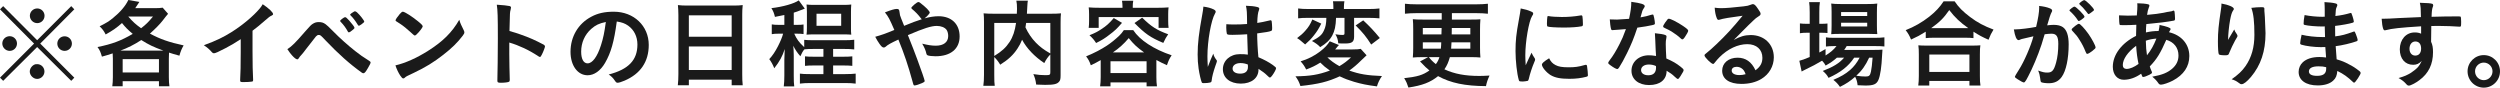
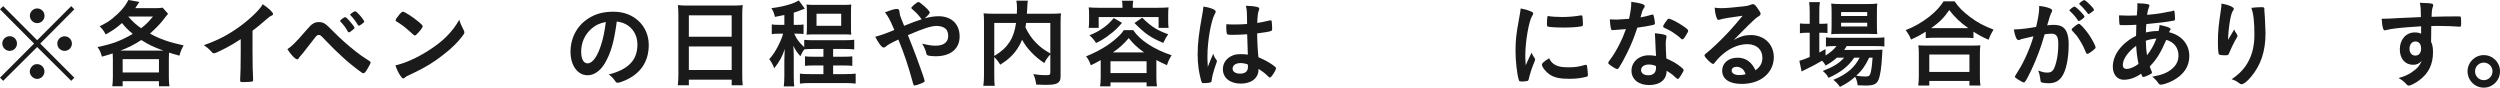
<svg xmlns="http://www.w3.org/2000/svg" id="_レイヤー_2" data-name="レイヤー 2" width="755.369" height="26.482" viewBox="0 0 755.369 26.482">
  <g id="_レイヤー_2-2" data-name="レイヤー 2">
    <g>
      <path d="M21.523,1.855l.928.958-10.297,10.355,10.297,10.298-.928.957-10.297-10.211L.957,24.424l-.957-.957,10.297-10.298L0,2.813l.957-.958,10.269,10.298L21.523,1.855ZM5.134,13.14c0,1.247-.986,2.233-2.205,2.233s-2.233-1.016-2.233-2.233.986-2.204,2.233-2.204c1.218,0,2.205.986,2.205,2.204ZM13.43,21.609c0,1.219-1.015,2.234-2.205,2.234-1.16,0-2.233-1.074-2.233-2.234,0-1.102,1.044-2.232,2.03-2.232.029,0,.058,0,.087.028q.029.028.058.028l.058-.057c1.218,0,2.205.985,2.205,2.232ZM13.459,4.757c0,1.247-.986,2.233-2.204,2.233s-2.234-1.016-2.234-2.233,1.015-2.204,2.234-2.204,2.204.986,2.204,2.204ZM21.726,13.169c0,1.218-.986,2.204-2.205,2.204s-2.205-.986-2.205-2.204.986-2.204,2.205-2.204,2.205.986,2.205,2.204Z" fill="#1a1a1a" />
      <path d="M34.104,17.723c0-.521-.029-1.073-.058-1.596-1.276.436-1.711.552-3.249.986-.435-1.449-.609-1.885-1.334-2.9,4.438-.898,7.048-1.885,10.646-3.974-1.479-1.247-2.234-2.001-3.249-3.278-1.508,1.363-2.843,2.292-4.931,3.452-.58-1.132-.957-1.624-1.828-2.466,1.973-.986,2.843-1.508,4.061-2.523,2.146-1.74,3.742-3.597,4.612-5.424l3.336.58c-.58.928-.754,1.16-1.248,1.885h5.859c1.103,0,1.77-.029,2.437-.145l1.625,1.856c-.406.464-.58.667-1.625,2.03-.841,1.103-2.378,2.64-3.858,3.945,3.104,1.682,5.772,2.61,10.182,3.567-.609,1.073-.899,1.77-1.276,3.104-1.625-.436-2.233-.639-3.133-.929-.029.522-.058,1.073-.058,1.827v5.599c0,1.132.058,1.886.174,2.755h-3.162v-1.537h-10.965v1.537h-3.133c.116-.84.174-1.682.174-2.755v-5.599ZM49.362,15.286c-3.104-1.132-4.409-1.77-6.671-3.19-2.06,1.363-4.177,2.407-6.294,3.19h12.966ZM37.063,21.9h10.965v-4.033h-10.965v4.033ZM38.774,5.018c1.392,1.596,2.263,2.379,3.858,3.51,1.479-1.131,2.205-1.855,3.597-3.539h-7.426l-.029.029Z" fill="#1a1a1a" />
      <path d="M76.302,15.664c0,3.654.058,6.352.174,8.324v.203c0,.318-.087.436-.377.464-.377.087-1.595.146-2.552.146-.899,0-.986-.059-.986-.551v-.146c.116-1.479.174-4.786.174-8.44v-3.83c-1.972,1.277-2.93,1.857-4.612,2.727-2.089,1.104-3.104,1.538-3.481,1.538-.232,0-.406-.087-.609-.319-.841-.957-1.305-1.334-2.437-2.117,3.713-1.363,5.831-2.379,8.412-4.004,3.191-2.001,6.527-4.785,8.412-7.02.406-.463.58-.725.957-1.363,1.828,1.219,3.133,2.438,3.133,2.988,0,.174-.116.318-.464.464-.522.232-.725.378-2.089,1.566-1.276,1.132-2.523,2.146-3.655,2.987v6.383Z" fill="#1a1a1a" />
      <path d="M92.279,9.427c1.45-1.624,1.683-1.886,2.233-2.233.609-.377,1.073-.521,1.828-.521.841,0,1.363.174,2.03.638q.493.319,2.321,2.175c1.885,1.943,4.525,4.293,6.643,5.947,1.421,1.131,2.263,1.711,4.235,2.959.29.174.406.318.406.492,0,.203-.232.726-.812,1.683-.667,1.16-1.015,1.566-1.363,1.566-.145,0-.29-.058-.464-.174-3.626-2.581-7.078-5.656-10.994-9.775-1.45-1.538-1.538-1.624-2.031-1.624-.319,0-.522.115-.841.435-.261.29-2.089,2.64-3.017,3.858-.725.957-.754,1.015-1.392,1.74-.435.464-.551.609-.696.87-.203.349-.348.464-.551.464-.319,0-.899-.436-1.595-1.219-.464-.521-.725-.869-1.392-1.855,1.363-.871,2.437-1.943,5.453-5.425ZM105.101,9.543c-.581-1.073-1.248-2.002-2.146-2.93-.146-.145-.174-.203-.174-.262,0-.174.174-.377.667-.725.464-.318.638-.436.812-.436.261,0,.522.203,1.247,1.016.928,1.045,1.596,1.943,1.596,2.176,0,.174-.087.29-.435.58-.638.551-1.044.812-1.276.812-.116,0-.203-.059-.29-.232ZM109.19,7.367c-.203.116-.464.29-.551.348q-.029,0-.116.029c-.058,0-.087.029-.116.029-.087,0-.174-.087-.29-.262-.783-1.275-1.421-2.117-2.176-2.842-.029-.029-.087-.116-.174-.232,0-.058.232-.29.464-.464.464-.319.928-.58.986-.58q.348.058.667.349c.87.783,2.175,2.465,2.175,2.784,0,.146-.29.435-.87.841Z" fill="#1a1a1a" />
      <path d="M140.105,9.107c.145.291.203.494.203.668,0,.289-.116.492-.493,1.015-1.595,2.089-3.307,3.771-5.888,5.772-2.901,2.263-5.366,3.771-8.847,5.424-2.233,1.045-2.35,1.104-2.698,1.422-.232.232-.348.29-.522.29-.261,0-.493-.231-.928-.87-.58-.87-1.131-2.06-1.451-3.074,2.93-.668,6.44-2.234,9.833-4.381,4.467-2.813,7.281-5.598,9.457-9.398.319,1.074.58,1.654,1.334,3.133ZM120.787,4.234c.493-.551.696-.695.957-.695.551.028,2.727,1.421,4.525,2.871,1.102.899,1.45,1.276,1.45,1.566,0,.203-.522.986-1.218,1.77-.638.725-.958.986-1.189.986q-.203,0-1.392-1.131c-.754-.726-2.263-1.944-3.017-2.408q-1.015-.667-1.218-.783c-.116-.087-.174-.174-.174-.262,0-.26.551-1.072,1.276-1.914Z" fill="#1a1a1a" />
-       <path d="M153.877,16.127c0,1.77.087,6.498.145,7.861v.145c0,.262-.058.465-.203.552-.203.174-1.363.319-2.437.319-.928,0-1.102-.088-1.102-.668v-.115c.058-.754.145-9.108.145-12.561,0-6.672-.058-8.557-.319-10.239,2.088.146,3.017.231,3.858.406.29.087.435.231.435.464q0,.145-.116.639c-.116.348-.174.754-.203,1.218,0,.058-.058,1.798-.145,5.222q2.06.58,3.249,1.016c2.901,1.015,4.554,1.769,7.136,3.132.232.175.348.319.348.493,0,.29-.522,1.683-.986,2.553-.232.493-.377.639-.551.639-.116,0-.261-.059-.464-.203-2.843-1.886-5.831-3.278-8.789-4.148v3.277Z" fill="#1a1a1a" />
      <path d="M182.82,18.999c-1.393,2.407-3.307,3.742-5.279,3.742-3.017,0-5.163-2.959-5.163-7.077,0-4.584,2.32-8.529,6.294-10.617,1.943-1.045,4.032-1.508,6.788-1.508,6.062,0,10.559,4.293,10.559,10.035,0,5.076-2.495,8.732-7.31,10.791-.957.406-1.711.639-2.088.639-.348,0-.493-.116-.87-.668-.493-.754-1.044-1.305-1.828-1.827,5.976-1.537,8.673-4.351,8.673-9.05,0-2.408-1.015-4.438-2.814-5.715-1.015-.695-1.827-.986-3.423-1.247-.812,6.12-1.769,9.456-3.539,12.502ZM178.643,8.73c-1.943,1.711-3.045,4.148-3.045,6.875,0,2.233.725,3.539,1.943,3.539,1.45,0,2.93-2.002,4.032-5.453.696-2.176,1.044-3.83,1.479-7.049-2.06.435-3.075.928-4.409,2.088Z" fill="#1a1a1a" />
      <path d="M204.974,4.525c0-1.074-.058-2.061-.145-2.988.841.115,1.77.145,3.104.145h13.488c1.334,0,2.176-.029,2.988-.145-.116,1.044-.145,1.885-.145,2.871v17.955c0,1.422.029,2.35.145,3.395h-3.336v-1.683h-12.937v1.683h-3.336c.116-1.016.174-2.06.174-3.395V4.525ZM208.135,11.109h12.937v-6.469h-12.937v6.469ZM208.135,21.146h12.937v-7.106h-12.937v7.106Z" fill="#1a1a1a" />
      <path d="M236.99,4.525c-.871.202-1.306.289-2.843.58-.261-1.132-.522-1.77-1.073-2.641,3.51-.406,6.933-1.393,8.267-2.35l1.827,2.495q-.522.203-1.073.405c-.812.349-1.595.609-2.263.812v3.684h1.189c.812,0,1.218-.028,1.77-.115v2.9c-.58-.087-1.103-.115-1.828-.115h-.986c.754,1.682,1.479,2.668,3.017,4.061v-2.205c.725.088,1.537.116,2.93.116h9.05c1.392,0,2.175-.028,3.132-.146v2.93c-1.073-.115-1.711-.145-3.132-.145h-3.249v2.35h2.93c1.334,0,2.06-.029,2.872-.115v2.871c-.841-.087-1.566-.116-2.872-.116h-2.93v2.61h3.655c1.451,0,2.321-.058,3.162-.145v3.017c-.957-.116-1.856-.174-3.162-.174h-10.559c-1.305,0-2.233.058-3.133.174v-3.017c.726.115,1.596.145,3.133.145h3.974v-2.61h-2.756c-1.276,0-2.001.029-2.813.116v-2.871c.754.086,1.363.115,2.813.115h2.756v-2.35h-2.901c-1.334,0-2.059.029-2.842.116-.464.522-.812,1.16-1.219,2.089-.928-1.045-1.537-1.943-2.146-3.162.087.696.145,2.088.145,2.988v6.004c0,1.566.029,2.494.145,3.277h-3.162c.116-.928.174-1.914.174-3.277v-4.815c0-.435.058-1.856.116-3.19-.696,2.176-1.566,3.771-3.162,5.801-.464-1.16-.87-1.885-1.508-2.756.957-1.015,1.827-2.32,2.64-3.915.696-1.363,1.334-2.872,1.537-3.771h-1.479c-.783,0-1.218.028-1.944.145v-2.959c.667.116,1.103.145,2.031.145h1.77v-2.986ZM243.807,3.597c0-.87-.058-1.596-.116-2.233.638.087,1.364.115,2.408.115h8.731c1.073,0,1.741-.028,2.379-.115-.058.667-.087,1.305-.087,2.233v4.612c0,1.102,0,1.624.087,2.262-.696-.058-1.393-.086-2.408-.086h-8.673c-1.016,0-1.711.028-2.437.086.087-.638.116-1.16.116-2.232V3.597ZM246.708,7.803h7.455v-3.655h-7.455v3.655Z" fill="#1a1a1a" />
      <path d="M283.567,4.902c3.916,0,6.382,2.35,6.382,6.12,0,3.741-2.727,5.976-7.252,5.976-.986,0-2.001-.116-2.378-.262-.232-.087-.348-.232-.406-.492-.203-.958-.58-1.887-1.276-3.047,1.799.436,2.901.609,4.119.609,2.35,0,3.742-1.072,3.742-2.93,0-.725-.203-1.45-.493-1.855-.522-.727-1.654-1.189-2.959-1.189-1.653,0-3.945.725-8.731,2.784q1.827,4.554,2.843,7.339c1.218,3.277,2.233,6.236,2.233,6.498,0,.231-.174.377-.754.638-.841.377-1.914.726-2.292.726-.29,0-.319-.059-.609-1.132-1.334-4.873-2.524-8.412-4.293-12.733-2.205,1.015-3.249,1.595-3.858,2.175-.174.146-.348.231-.551.231-.377,0-.725-.289-1.276-1.072-.58-.812-.812-1.248-1.305-2.176,1.856-.522,3.045-.928,5.772-2.06-1.509-3.452-1.711-3.858-2.843-5.308,1.856-.727,2.9-1.045,3.568-1.045.609,0,.754.174.841.957.087.812.145,1.103.493,1.914.029.059.29.668.899,2.234,2.553-1.045,3.452-1.393,5.366-2.002-.116-.058-.145-.087-.232-.203-.986-1.275-1.595-1.914-2.872-2.987-.058-.116-.087-.175-.087-.261q0-.174.986-1.045c.377-.348.958-.695,1.131-.695.145,0,.29.058.464.174,1.769,1.334,2.987,2.553,2.987,3.045,0,.232-.87,1.189-1.566,1.712,1.596-.435,2.988-.638,4.206-.638Z" fill="#1a1a1a" />
      <path d="M317.354,16.447c-.725.754-1.276,1.508-1.827,2.609-2.93-1.943-5.337-4.467-6.701-7.049-.406.986-.812,1.799-1.363,2.611-1.306,2.002-2.785,3.365-5.25,4.932-.435-.755-1.015-1.538-1.798-2.321v5.396c0,1.683.029,2.553.145,3.307h-3.452c.145-.957.203-2.002.203-3.365V6.7c0-1.132-.029-1.973-.116-2.669,1.015.088,1.77.116,3.22.116h6.816c.029-.667.058-1.073.058-1.479,0-1.16-.058-1.74-.203-2.465h3.481c-.087.492-.116.754-.145,1.393q-.029.377-.087,1.537-.029.638-.058,1.015h7.107c1.537,0,2.204-.028,3.19-.116-.087.696-.116,1.537-.116,2.697v15.926c0,1.16-.087,1.596-.435,2.001-.609.755-1.596.986-4.235.986-.725,0-1.595-.028-2.698-.087-.203-1.393-.377-2.06-.87-3.162,1.393.232,2.553.319,3.626.319,1.363,0,1.508-.087,1.508-.899v-5.365ZM300.414,16.91c2.233-1.363,3.51-2.523,4.612-4.205,1.015-1.537,1.624-3.336,1.972-5.773h-6.584v9.979ZM310.044,6.932c-.087.697-.116.842-.203,1.335.783,1.712,1.885,3.336,3.133,4.612,1.218,1.247,2.437,2.176,4.38,3.277V6.932h-7.31Z" fill="#1a1a1a" />
      <path d="M332.574,18.158c-1.102.638-1.595.898-2.988,1.566-.406-1.189-.696-1.74-1.421-2.697,2.495-1.016,4.525-2.09,6.294-3.25,1.189-.783,2.523-1.855,3.713-2.987.638-.638.899-.957,1.392-1.683h2.843c1.973,3.018,6.179,5.773,11.603,7.6-.726,1.104-.899,1.509-1.421,2.988-1.334-.58-1.654-.754-3.191-1.566v5.192c0,1.16.058,1.886.174,2.755h-3.133v-1.188h-10.906v1.188h-3.133c.116-.869.174-1.682.174-2.784v-5.134ZM339.159,2.001c0-.696-.058-1.188-.146-1.77h3.394c-.116.581-.145,1.044-.145,1.741v.377h7.745c1.103,0,2.06-.029,3.075-.117-.087.609-.116,1.277-.116,2.061v2.03c0,.841.029,1.392.116,2.089h-3.017v-3.249h-18.1v3.249h-3.017c.087-.697.116-1.277.116-2.089v-2.03c0-.754-.029-1.422-.116-2.061,1.015.088,1.972.117,3.075.117h7.136v-.349ZM339.014,6.903c-1.45,1.683-2.233,2.437-3.887,3.655-1.392,1.072-2.175,1.566-3.945,2.436-.667-1.015-1.044-1.449-2.001-2.35,1.682-.666,2.495-1.102,3.626-1.855,1.479-.957,2.292-1.683,3.713-3.336l2.494,1.45ZM335.533,22.074h10.906v-3.568h-10.906v3.568ZM345.686,15.838c-2.146-1.538-3.104-2.438-4.641-4.322-1.421,1.711-3.046,3.162-4.786,4.322h9.427ZM345.105,5.337c2.785,2.727,4.38,3.741,7.861,5.019-.638.928-.841,1.275-1.479,2.61-3.916-1.653-5.453-2.727-8.702-6.005l2.321-1.624Z" fill="#1a1a1a" />
      <path d="M367.579,18.158c.087.115.116.203.116.318q0,.174-.493,1.509c-.609,1.77-.986,3.22-1.102,4.351-.029.377-.145.522-.522.609-.406.116-1.189.174-1.944.174-.29,0-.435-.058-.522-.231-.261-.552-.725-2.553-.957-4.177-.203-1.363-.29-2.785-.29-4.264,0-3.336.377-6.498,1.421-12.184.174-.928.232-1.363.319-2.263,1.334.175,2.263.435,3.104.841.436.232.609.436.609.697,0,.174-.058.318-.203.551-1.189,2.03-2.292,8.296-2.292,12.938,0,.695.029,1.798.116,3.189.696-1.798,1.015-2.609,1.653-4.002.203.783.406,1.16.986,1.943ZM372.452,10.529c-1.393,0-1.683-.059-1.77-.377-.087-.262-.174-1.189-.174-1.857,0-.231,0-.463.029-.985.783.058,1.248.087,2.205.087,1.566,0,2.553-.029,4.061-.145-.029-3.685-.058-4.148-.348-5.512,1.421.029,2.495.145,3.423.377.435.115.609.261.609.551,0,.116-.029.203-.116.436-.29.667-.435,1.799-.493,3.828,1.073-.145,2.001-.348,3.742-.754.145-.058.203-.058.29-.058.174,0,.261.087.319.29.058.262.145,1.363.145,1.973,0,.725-.029.841-.319.957-.464.232-1.74.436-4.206.754,0,2.002.174,5.309.377,7.193,1.827.783,3.075,1.451,4.351,2.35.812.58.986.783.986.986,0,.319-.522,1.306-1.131,2.146-.348.494-.522.639-.725.639s-.203,0-.871-.639c-.638-.638-1.305-1.131-2.582-1.973v.232c0,2.553-2.117,4.235-5.337,4.235-3.277,0-5.424-1.74-5.424-4.351s2.205-4.555,5.134-4.555c1.073,0,1.625.029,2.408.145q-.116-2.262-.203-6.148c-1.247.086-3.22.174-4.38.174ZM374.83,19.057c-1.45,0-2.407.668-2.407,1.684,0,.928.899,1.508,2.292,1.508,1.537,0,2.349-.696,2.349-2.031,0-.405-.029-.725-.029-.725-.754-.29-1.421-.436-2.205-.436Z" fill="#1a1a1a" />
-       <path d="M412.909,16.707q-.406.377-1.683,1.596c-1.218,1.219-2.292,2.117-3.539,3.018,3.017,1.072,5.367,1.479,9.863,1.652-.726,1.074-1.189,2.002-1.509,3.133-3.249-.435-4.612-.725-6.933-1.393-1.798-.551-2.668-.869-4.322-1.652-3.597,1.652-6.411,2.35-11.864,2.93-.406-1.248-.812-2.002-1.509-2.93,4.438-.059,6.933-.465,10.414-1.74-1.334-.929-1.914-1.422-2.9-2.408-1.421.899-2.495,1.422-4.264,2.088-.493-.985-.87-1.537-1.683-2.465,2.205-.668,4.148-1.653,5.889-2.988,1.421-1.102,2.263-2.001,2.901-3.074l2.785,1.131q-.174.232-.522.58c-.029.029-.145.203-.319.406l-.29.348h5.279c1.247,0,2.001-.057,2.437-.174l1.77,1.943ZM399.217,7.135c-.783,1.566-1.248,2.321-2.234,3.568-.87,1.103-1.392,1.625-2.639,2.727-.232-.232-.436-.377-.581-.493q-.696-.608-1.073-.899l-.464-.318c-.116-.059-.232-.146-.319-.203,1.189-.899,1.711-1.363,2.437-2.176,1.015-1.131,1.537-1.943,2.175-3.451l2.698,1.246ZM395.301,5.395c-1.421,0-2.118.029-3.075.146v-2.987c.783.115,1.74.174,3.307.174h7.339v-.551c0-.726-.029-1.248-.116-1.799h3.452c-.087.551-.145,1.044-.145,1.77v.58h7.396c1.451,0,2.466-.059,3.336-.174v2.987c-.899-.087-1.943-.146-3.278-.146h-4.38v5.656c0,1.596-.609,2.089-2.698,2.089-1.131,0-1.421,0-2.088-.058-.087-1.074-.319-1.828-.87-2.727.899.145,1.45.203,2.117.203.522,0,.638-.088.638-.522v-4.642h-2.553c-.087,2.523-.406,3.916-1.131,5.309-.754,1.393-1.827,2.437-3.655,3.539-.638-.696-1.305-1.189-2.495-1.856,2.176-1.132,3.017-1.827,3.597-3.133.522-1.073.725-2.06.754-3.858h-5.453ZM401.074,17.346c.928.928,2.117,1.799,3.626,2.64,1.45-.87,2.233-1.479,3.51-2.64h-7.136ZM411.893,6.148c1.915,1.77,3.278,3.221,5.019,5.338l-2.611,1.973c-1.566-2.437-2.437-3.539-4.699-5.772l2.292-1.538Z" fill="#1a1a1a" />
-       <path d="M430.044,17.259c-1.363,0-2.292.028-3.162.116.087-.986.116-2.002.116-2.988v-5.54c0-1.276-.029-2.175-.116-3.046.841.088,1.421.116,3.162.116h5.569v-1.943h-7.687c-1.248,0-2.292.058-3.423.174V1.131c.986.116,2.088.174,3.423.174h18.216c1.276,0,2.408-.058,3.423-.174v3.017c-.986-.116-2.263-.174-3.423-.174h-7.455v1.943h5.482c1.711,0,2.379-.028,3.133-.087-.087,1.044-.116,1.885-.116,3.046v5.54c0,1.16.029,1.914.116,2.959-.812-.088-1.682-.116-3.104-.116h-6.121c-.464,1.595-.841,2.495-1.653,3.684,3.017,1.393,6.266,2.002,10.529,2.002.871,0,1.596-.029,3.104-.116-.58,1.276-.841,2.03-1.073,3.191-6.324-.029-10.646-.929-14.475-3.018-2.32,1.886-4.757,2.814-8.963,3.452-.435-1.335-.551-1.596-1.276-2.843,4.061-.436,5.627-.928,7.629-2.32-1.044-.871-1.248-1.074-2.437-2.32q-.116-.117-.406-.406l2.465-1.306h-1.479ZM429.899,8.47v1.915h5.627l.058-1.915h-5.685ZM429.899,12.791v1.915h5.453c.087-.899.087-1.073.116-1.915h-5.569ZM431.726,17.259c.522.696,1.189,1.392,2.118,2.118.551-.755.812-1.277,1.073-2.118h-3.191ZM438.572,12.791c-.058,1.189-.058,1.393-.116,1.915h5.802v-1.915h-5.686ZM438.63,10.385h5.627v-1.915h-5.599l-.029,1.915Z" fill="#1a1a1a" />
      <path d="M463.713,17.607c.087.145.116.26.116.405,0,.203-.029.232-.29.87-.58,1.334-1.276,3.424-1.625,4.99-.087.318-.174.492-.29.551-.145.058-1.131.203-1.45.203h-.116c-.145,0-.348-.029-.58-.029-.377,0-.464-.088-.58-.436-.551-1.885-.986-5.771-.986-8.701,0-3.191.203-5.164,1.015-9.516.29-1.565.435-2.436.551-3.393,1.218.231,2.262.521,3.133.928.493.203.638.348.638.639,0,.203-.029.289-.348.754-.958,1.537-2.031,7.687-2.031,11.834,0,.668.029,1.566.116,3.018.812-1.828,1.102-2.379,1.77-3.801.261.609.435.9.957,1.684ZM470.008,19.666c.928.494,2.031.668,3.974.668,1.856,0,2.958-.146,4.757-.668.174-.058.319-.087.406-.087.203,0,.348.116.377.406.145.986.261,2.146.261,2.727,0,.29-.087.378-.493.493-1.566.406-3.162.609-5.105.609-2.669,0-4.322-.319-5.686-1.131-1.276-.783-2.61-2.379-2.61-3.162,0-.406.609-.957,2.175-1.914.522,1.043,1.015,1.566,1.943,2.059ZM467.978,4.873c.638.145,2.495.261,3.916.261,1.914,0,3.829-.146,5.627-.464q.146-.029.261-.029c.203,0,.29.087.348.319.058.29.145,1.566.145,2.35,0,.435-.087.58-.406.638-1.189.232-3.162.377-5.25.377-2.495,0-4.728-.145-5.018-.318-.146-.088-.203-.291-.203-.812,0-.783.087-1.943.145-2.176.029-.115.116-.174.29-.174.029,0,.087,0,.145.029Z" fill="#1a1a1a" />
      <path d="M488.711,8.992c-.522.029-.841.058-1.189.086-.261.029-.29.029-.319.029-.232,0-.348-.086-.436-.377-.145-.464-.348-2.002-.377-2.871.319.029,1.16.058,2.205.058.319,0,2.611-.146,3.626-.231.493-2.35.667-3.568.667-5.135,2.988.406,4.061.754,4.061,1.305,0,.203-.029.262-.464.929-.232.349-.319.667-.812,2.466,1.363-.232,2.176-.436,3.249-.783.203-.059.29-.087.435-.087.203,0,.261.146.435.985.145.726.232,1.335.232,1.654,0,.348-.087.406-.841.58-.986.232-2.668.521-4.467.754-1.073,3.249-1.798,4.989-3.133,7.716-1.015,2.03-1.595,3.104-2.378,4.322-.232.349-.377.464-.581.464-.29,0-1.102-.436-2.117-1.189-.464-.318-.58-.464-.58-.667s.116-.377.493-.899c.841-1.044,1.943-2.842,2.9-4.757.812-1.595,1.103-2.263,1.943-4.554-1.131.087-1.218.115-2.552.203ZM498.254,25.699c-3.162,0-5.308-1.74-5.308-4.321,0-2.669,2.233-4.671,5.221-4.671.696,0,1.015.029,2.205.203-.116-1.392-.116-1.943-.232-4.641,0-.551-.058-1.305-.116-2.233,1.479.146,2.611.319,3.162.551.232.087.348.232.348.464,0,.146-.029.262-.058.465-.145.609-.174,1.044-.174,1.827,0,1.073.087,2.901.174,4.322,2.06.929,2.901,1.392,4.351,2.523.638.493.871.754.871.986,0,.29-.145.551-.958,1.856-.348.58-.609.842-.812.842q-.174,0-.986-.755c-.638-.638-1.363-1.132-2.378-1.74,0,2.697-1.973,4.321-5.309,4.321ZM498.197,19.492c-1.393,0-2.35.668-2.35,1.683,0,.957.87,1.566,2.175,1.566,1.538,0,2.35-.783,2.35-2.321,0-.231,0-.463-.029-.463-.581-.291-1.363-.465-2.146-.465ZM509.045,11.254c-.348.494-.522.639-.725.639-.145,0-.261-.059-.464-.262-.725-.695-1.741-1.449-2.814-2.117q-.696-.436-1.972-1.016c-.406-.174-.551-.289-.551-.521,0-.203.145-.465.58-1.131.696-1.016.87-1.189,1.131-1.189.551,0,2.698,1.102,4.235,2.146,1.248.841,1.625,1.189,1.625,1.508,0,.232-.464,1.103-1.044,1.943Z" fill="#1a1a1a" />
      <path d="M528.966,10.587c4.09,0,6.991,2.784,6.991,6.729,0,2.698-1.421,5.135-3.8,6.557-1.653.985-3.684,1.479-5.976,1.479-3.684,0-5.83-1.479-5.83-4.003,0-2.292,1.915-3.916,4.641-3.916,2.465,0,4.235,1.247,5.424,3.8,1.479-1.072,2.088-2.204,2.088-3.771,0-2.495-1.77-4.119-4.554-4.119-2.843,0-5.888,1.421-8.412,3.944-.464.465-.899.958-1.421,1.625-.203.29-.348.406-.522.406-.522,0-2.582-2.031-2.582-2.553,0-.262.116-.406.754-.87.667-.522,1.624-1.363,2.842-2.524,2.814-2.668,4.874-4.901,7.919-8.614-3.626.464-6.062.87-6.961,1.188-.145.029-.232.059-.319.059-.232,0-.377-.145-.551-.58-.348-.87-.522-1.827-.609-3.104.783.115,1.334.145,1.973.145,1.392,0,3.742-.203,6.788-.551,1.073-.116,1.421-.203,2.233-.521.261-.117.406-.146.58-.146.406,0,.812.349,1.566,1.509.551.754.725,1.131.725,1.363,0,.377-.087.492-.725.898-.522.319-.841.58-1.508,1.219-1.45,1.393-1.48,1.393-3.278,3.22-1.276,1.306-1.421,1.45-2.582,2.61,1.885-1.044,3.365-1.479,5.105-1.479ZM526.182,20.623c-.435-.289-.928-.435-1.479-.435-.899,0-1.479.435-1.479,1.132,0,.841.899,1.363,2.292,1.363.638,0,1.189-.059,1.915-.262-.348-.957-.638-1.393-1.248-1.799Z" fill="#1a1a1a" />
      <path d="M555.007,17.433c-1.103.986-1.77,1.45-3.394,2.379-.348-.609-.464-.812-1.073-1.479-1.74,1.045-2.843,1.625-5.541,2.93-.029.029-.174.087-.377.203l-.261.145-.696-3.248c.725-.174,1.711-.522,3.133-1.132v-7.339h-.812c-.812,0-1.421.029-2.146.146v-2.959c.638.087,1.276.116,2.176.116h.783v-3.451c0-1.451-.058-2.292-.174-3.104h3.249c-.145.899-.174,1.653-.174,3.104v3.451h.522c.899,0,1.421-.029,1.943-.087v2.872c-.609-.059-1.16-.088-1.943-.088h-.522v5.976c.638-.348.958-.522,1.886-1.044v1.943c1.508-.928,2.465-1.77,3.307-2.843h-.638c-1.16,0-1.943.058-2.553.146v-2.785c.609.116,1.306.145,2.582.145h12.183c1.334,0,2.205-.058,2.901-.145v2.756c-.841-.087-1.625-.116-2.872-.116h-8.528c-.232.406-.377.638-.754,1.16h8.847c1.363,0,1.856-.028,2.727-.087-.058.465-.087.87-.116,1.653-.145,3.423-.551,6.295-1.131,7.542-.58,1.276-1.479,1.653-3.916,1.653-.696,0-1.218-.028-2.35-.087-.116-1.016-.319-1.77-.754-2.553-1.479,1.305-2.669,2.088-4.583,3.046-.638-.899-1.073-1.393-2.001-2.118,2.407-1.043,3.597-1.74,5.076-2.987,1.131-.985,2.03-2.146,2.872-3.713h-1.653c-1.741,2.61-4.119,4.468-7.745,6.092-.464-.87-.87-1.335-1.74-2.089,3.162-1.219,4.989-2.32,6.439-4.003h-2.175ZM555.848,10.239c-1.131,0-1.972.028-2.552.087.087-.783.116-1.537.116-2.669V3.597c0-1.161-.029-1.683-.116-2.524.87.117,1.479.146,2.813.146h8.122c1.45,0,2.117-.028,2.988-.146-.087.726-.116,1.335-.116,2.756v3.858c0,1.189.029,2.06.116,2.61-.667-.029-1.363-.058-2.524-.058h-8.847ZM556.283,4.844h7.89v-1.189h-7.89v1.189ZM556.283,8.006h7.89v-1.132h-7.89v1.132ZM564.753,17.433c-1.073,2.321-2.175,3.888-3.887,5.454,1.189.174,2.059.231,2.872.231,1.015,0,1.305-.29,1.566-1.479.203-.986.348-2.205.493-4.206h-1.044Z" fill="#1a1a1a" />
      <path d="M581.86,9.572c-1.77,1.102-2.524,1.508-4.438,2.379-.493-1.189-.812-1.77-1.625-2.844,2.61-1.015,4.96-2.379,7.078-4.031,1.943-1.537,3.249-2.93,4.38-4.67h3.336c1.189,1.77,2.437,3.045,4.67,4.728,2.176,1.653,4.264,2.756,7.078,3.8-.726,1.189-.986,1.711-1.509,3.074-1.972-.869-2.872-1.363-4.554-2.436v1.943c-.725-.088-1.393-.116-2.495-.116h-9.543c-.87,0-1.625.028-2.378.116v-1.943ZM579.597,25.845c.116-.87.174-1.712.174-2.93v-6.497c0-1.189-.029-1.886-.146-2.727.667.058,1.306.086,2.437.086h13.865c1.131,0,1.74-.028,2.437-.086-.116.754-.145,1.508-.145,2.727v6.526c0,1.306.029,2.03.174,2.9h-3.335v-1.392h-12.125v1.392h-3.336ZM582.933,21.726h12.125v-5.25h-12.125v5.25ZM593.752,8.498h.958c-2.524-1.798-4.003-3.189-5.744-5.453-1.682,2.408-2.872,3.598-5.453,5.453h10.239Z" fill="#1a1a1a" />
      <path d="M610.801,11.806c-.232.058-.348.116-.522.202-.145.088-.232.117-.348.117-.638,0-1.102-1.103-1.45-3.249h.551c1.218,0,4.322-.378,6.178-.755.609-2.523.928-4.467.928-5.83,0-.115,0-.29-.029-.493,1.247.116,2.437.378,3.249.726.464.174.696.406.696.695,0,.146-.029.262-.174.494q-.436.754-1.334,3.944c.696-.087,1.479-.146,1.972-.146,1.189,0,2.118.232,2.785.697,1.161.841,1.741,2.553,1.741,5.191,0,4.322-.783,8.035-2.118,9.863-.928,1.275-2.146,1.885-3.858,1.885-1.044,0-2.03-.145-2.32-.318q-.232-.146-.319-1.219c-.087-.783-.261-1.479-.609-2.291,1.508.521,1.885.608,2.813.608,1.393,0,1.973-.667,2.611-3.017.435-1.537.667-3.51.667-5.656,0-2.263-.551-3.074-2.088-3.074-.522,0-1.363.086-2.031.174-.087.348-.116.377-.232.754-.812,2.988-2.292,6.875-3.771,10.008-1.537,3.161-1.915,3.799-2.292,3.799-.232,0-1.015-.406-1.856-.957-.667-.406-.841-.58-.841-.812q0-.145,1.189-2.029c1.595-2.467,3.684-7.281,4.409-10.152-2.146.492-3.336.754-3.597.841ZM629.018,5.859c-.464.348-.783.492-.928.492-.087,0-.174-.058-.261-.203-.609-.985-1.625-2.117-2.466-2.842-.058-.059-.087-.116-.087-.174,0-.117.203-.319.696-.697.493-.348.638-.435.841-.435.464,0,3.017,2.581,3.017,3.046,0,.174-.232.377-.812.812ZM625.943,8.934c0-.203.261-.464,1.103-1.131.58-.436.87-.609,1.102-.609.377,0,1.683,1.393,2.901,3.104,1.015,1.451,2.118,3.51,2.118,4.003,0,.29-.087.378-1.016,1.132-.58.464-1.247.841-1.479.841-.203,0-.29-.087-.493-.58-.551-1.393-1.044-2.35-1.828-3.597-.783-1.248-.841-1.306-2.233-2.814-.116-.145-.174-.231-.174-.348ZM629.743.029c.493,0,2.958,2.465,2.958,2.958,0,.146-.174.319-.754.726-.522.406-.783.551-.899.551q-.145,0-.725-.812c-.493-.667-1.421-1.653-1.943-2.088-.087-.088-.145-.146-.145-.232,0-.232,1.189-1.102,1.508-1.102Z" fill="#1a1a1a" />
      <path d="M645.487,7.483c-1.334.087-2.582.116-3.684.116-1.218,0-1.305,0-1.363-.174-.087-.174-.174-1.393-.174-2.234v-.551c1.363.059,1.943.087,2.668.087.696,0,1.828-.028,2.698-.058.145-1.683.174-2.263.174-2.843,0-.261,0-.435-.029-.841,1.392.028,2.466.115,3.307.318.232.059.348.174.348.377,0,.146-.029.262-.174.609-.232.551-.406,1.306-.522,2.205,1.856-.146,4.09-.436,4.989-.639.87-.203,1.479-.318,1.625-.318.609-.059,1.044-.175,1.218-.32.029-.028.058-.028.058-.028.058,0,.087.028.145.028.116,0,.203.117.261.32.058.435.145,1.449.145,2.088,0,.436-.087.551-.377.609-1.711.348-5.25.783-8.296,1.044-.029.116-.029.175-.029.464-.058.551-.058.609-.087,2.06,1.276-.29,2.407-.435,3.829-.435.203-.929.232-1.16.29-1.828,2.234.465,3.336.871,3.336,1.219,0,.116-.029.203-.261.58-.087.116-.145.203-.203.406,3.742.87,6.121,3.625,6.121,7.193,0,3.162-1.711,5.686-4.989,7.426-1.218.639-2.93,1.219-3.568,1.219-.319,0-.551-.116-.725-.348-.609-.871-.986-1.277-1.915-2.061,3.017-.551,4.496-1.16,5.947-2.35,1.334-1.131,1.972-2.436,1.972-4.061,0-2.32-1.363-4.061-3.684-4.729-1.741,4.004-2.901,5.889-4.989,8.035.145.493.261.783.522,1.393.116.232.145.318.145.406,0,.29-.116.377-.783.725-.725.377-1.566.668-1.856.668-.261,0-.319-.088-.638-.986-1.682,1.189-3.481,1.827-5.25,1.827-1.973,0-3.307-1.596-3.307-3.916,0-3.626,2.64-7.165,7.02-9.341.029-1.508.058-2.784.087-3.364ZM641.397,19.666c0,.726.435,1.16,1.16,1.16.986,0,2.292-.551,3.597-1.508-.406-1.973-.58-3.307-.725-5.482-2.553,1.885-4.032,4.061-4.032,5.83ZM651.549,11.66c-1.305.116-2.001.232-3.191.639.058,2.059.116,2.93.348,4.408,1.218-1.537,2.03-2.987,2.843-5.047Z" fill="#1a1a1a" />
      <path d="M673.647,11.283q.145-.232,1.421-2.379c.174.494.348.812.696,1.277.203.318.29.492.29.666,0,.175-.058.32-.754,1.451-.493.87-1.334,2.668-1.682,3.539-.291.812-.406.869-1.364.869-.986,0-1.711-.115-1.827-.289-.174-.232-.29-1.799-.29-3.945,0-2.843.203-4.844.957-9.892.087-.58.116-.87.116-1.509,2.262.406,3.742,1.074,3.742,1.625,0,.145-.029.232-.232.493-.377.552-.609,1.306-.899,2.843-.348,1.943-.609,4.496-.609,6.033q.261-.464.435-.783ZM684.176,2.813v.493c.029.115.029.348.058.667q.029.464.087,1.189,0,.319.058,1.392c.087,1.393.145,2.785.145,3.481,0,5.453-1.421,9.688-4.438,13.256-1.16,1.363-2.175,2.146-2.755,2.146-.348,0-.377,0-.986-.464-.551-.436-1.306-.812-2.06-1.016,2.03-1.45,3.133-2.465,4.206-4.002,1.798-2.582,2.668-5.657,2.668-9.398,0-3.975-.261-6.411-.928-8.181,1.218-.146,2.118-.202,2.959-.202.87,0,.986.057.986.551v.087Z" fill="#1a1a1a" />
-       <path d="M702.503,11.196q-.059-1.421-.088-3.22c-.26.029-.521.029-.638.029-1.915,0-4.38-.203-5.395-.465-.29-.086-.348-.145-.348-.435,0-.638.087-1.421.29-2.553,1.625.319,3.626.522,5.366.522.145,0,.406,0,.725-.029v-1.914c0-1.016-.028-1.48-.086-2.495,1.449.087,2.436.175,3.133.349.58.115.754.261.754.58,0,.145-.029.203-.232.666-.203.494-.232.609-.348,2.611,1.74-.203,3.133-.493,4.496-.899.086-.028.115-.028.145-.028.203,0,.203.028.522.957.202.609.405,1.363.405,1.596,0,.203-.086.318-.377.405-.957.319-3.451.755-5.279.958,0,2.059,0,2.146.029,3.161,2.031-.261,3.133-.552,5.424-1.392.146-.059.203-.088.291-.088.174,0,.232.088.521.783.291.726.552,1.537.552,1.828,0,.145-.116.261-.319.348-1.596.58-4.496,1.276-6.323,1.479.058,1.103.116,1.712.29,3.974,1.624.493,2.291.754,3.539,1.422,1.393.695,2.146,1.189,3.394,2.176.231.174.319.318.319.551,0,.203-.262.695-.812,1.566-.639.957-.957,1.334-1.16,1.334-.088,0-.174-.029-.262-.116-1.74-1.653-2.871-2.466-4.814-3.423-.116,1.393-.436,2.176-1.219,2.9-.986.957-2.64,1.48-4.699,1.48-3.568,0-5.772-1.566-5.772-4.091,0-1.103.464-2.175,1.247-2.9,1.131-1.044,2.843-1.596,5.018-1.596.696,0,1.306.058,2.03.146-.145-1.886-.203-2.553-.231-3.162-.667.029-1.044.029-1.393.029-2.001,0-4.438-.319-5.801-.726-.29-.087-.406-.231-.406-.464,0-.436.174-1.363.435-2.553,1.798.436,4.09.696,6.236.696h.842ZM700.501,20.043c-1.856,0-2.872.552-2.872,1.537,0,.871.841,1.335,2.466,1.335,1.885,0,2.755-.667,2.755-2.118v-.492c-.754-.203-1.334-.262-2.35-.262Z" fill="#1a1a1a" />
      <path d="M731.532,7.947c-6.354.406-8.818.668-10.646,1.16-.115.029-.231.059-.318.059-.203,0-.377-.145-.465-.377-.261-.726-.406-1.683-.492-3.133h.695c.929,0,1.799-.029,4.584-.203,2.146-.116,3.974-.203,6.584-.29-.029-2.61-.059-3.017-.318-4.322,2.232.058,3.364.146,3.77.319.175.087.262.232.262.521,0,.059-.029.174-.087.319-.261.638-.349,1.276-.406,3.075,4.235-.116,4.873-.116,7.774-.116.783,0,.898,0,.986.087.115.116.174.551.174,1.537,0,1.334-.029,1.479-.406,1.479h-.116c-1.247-.116-4.351-.231-6.382-.231q-.667,0-2.117.028l-.059,4.757c.436.957.58,1.77.58,3.162,0,3.626-1.334,6.41-4.147,8.471-1.16.869-2.64,1.624-3.161,1.624-.262,0-.406-.087-.639-.319-.812-.928-1.422-1.393-2.466-1.973,1.741-.492,2.64-.898,3.771-1.596.842-.551,1.596-1.16,2.146-1.77.378-.463.668-.898,1.104-1.826-.842.869-1.538,1.188-2.611,1.188-2.437,0-4.031-1.856-4.031-4.67,0-2.958,1.885-5.105,4.496-5.105.84,0,1.363.116,1.943.378v-2.234ZM728.022,14.735c0,1.218.695,2.06,1.74,2.06,1.102,0,1.77-.783,1.77-2.117,0-1.363-.639-2.146-1.741-2.146-1.044,0-1.769.898-1.769,2.204Z" fill="#1a1a1a" />
      <path d="M755.369,21.552c0,2.727-2.204,4.931-4.902,4.931s-4.901-2.204-4.901-4.931c0-2.698,2.204-4.902,4.901-4.902,2.727,0,4.902,2.204,4.902,4.902ZM747.827,21.552c0,1.479,1.189,2.669,2.64,2.669s2.64-1.189,2.64-2.669c0-1.45-1.189-2.64-2.64-2.64s-2.64,1.189-2.64,2.64Z" fill="#1a1a1a" />
    </g>
  </g>
</svg>